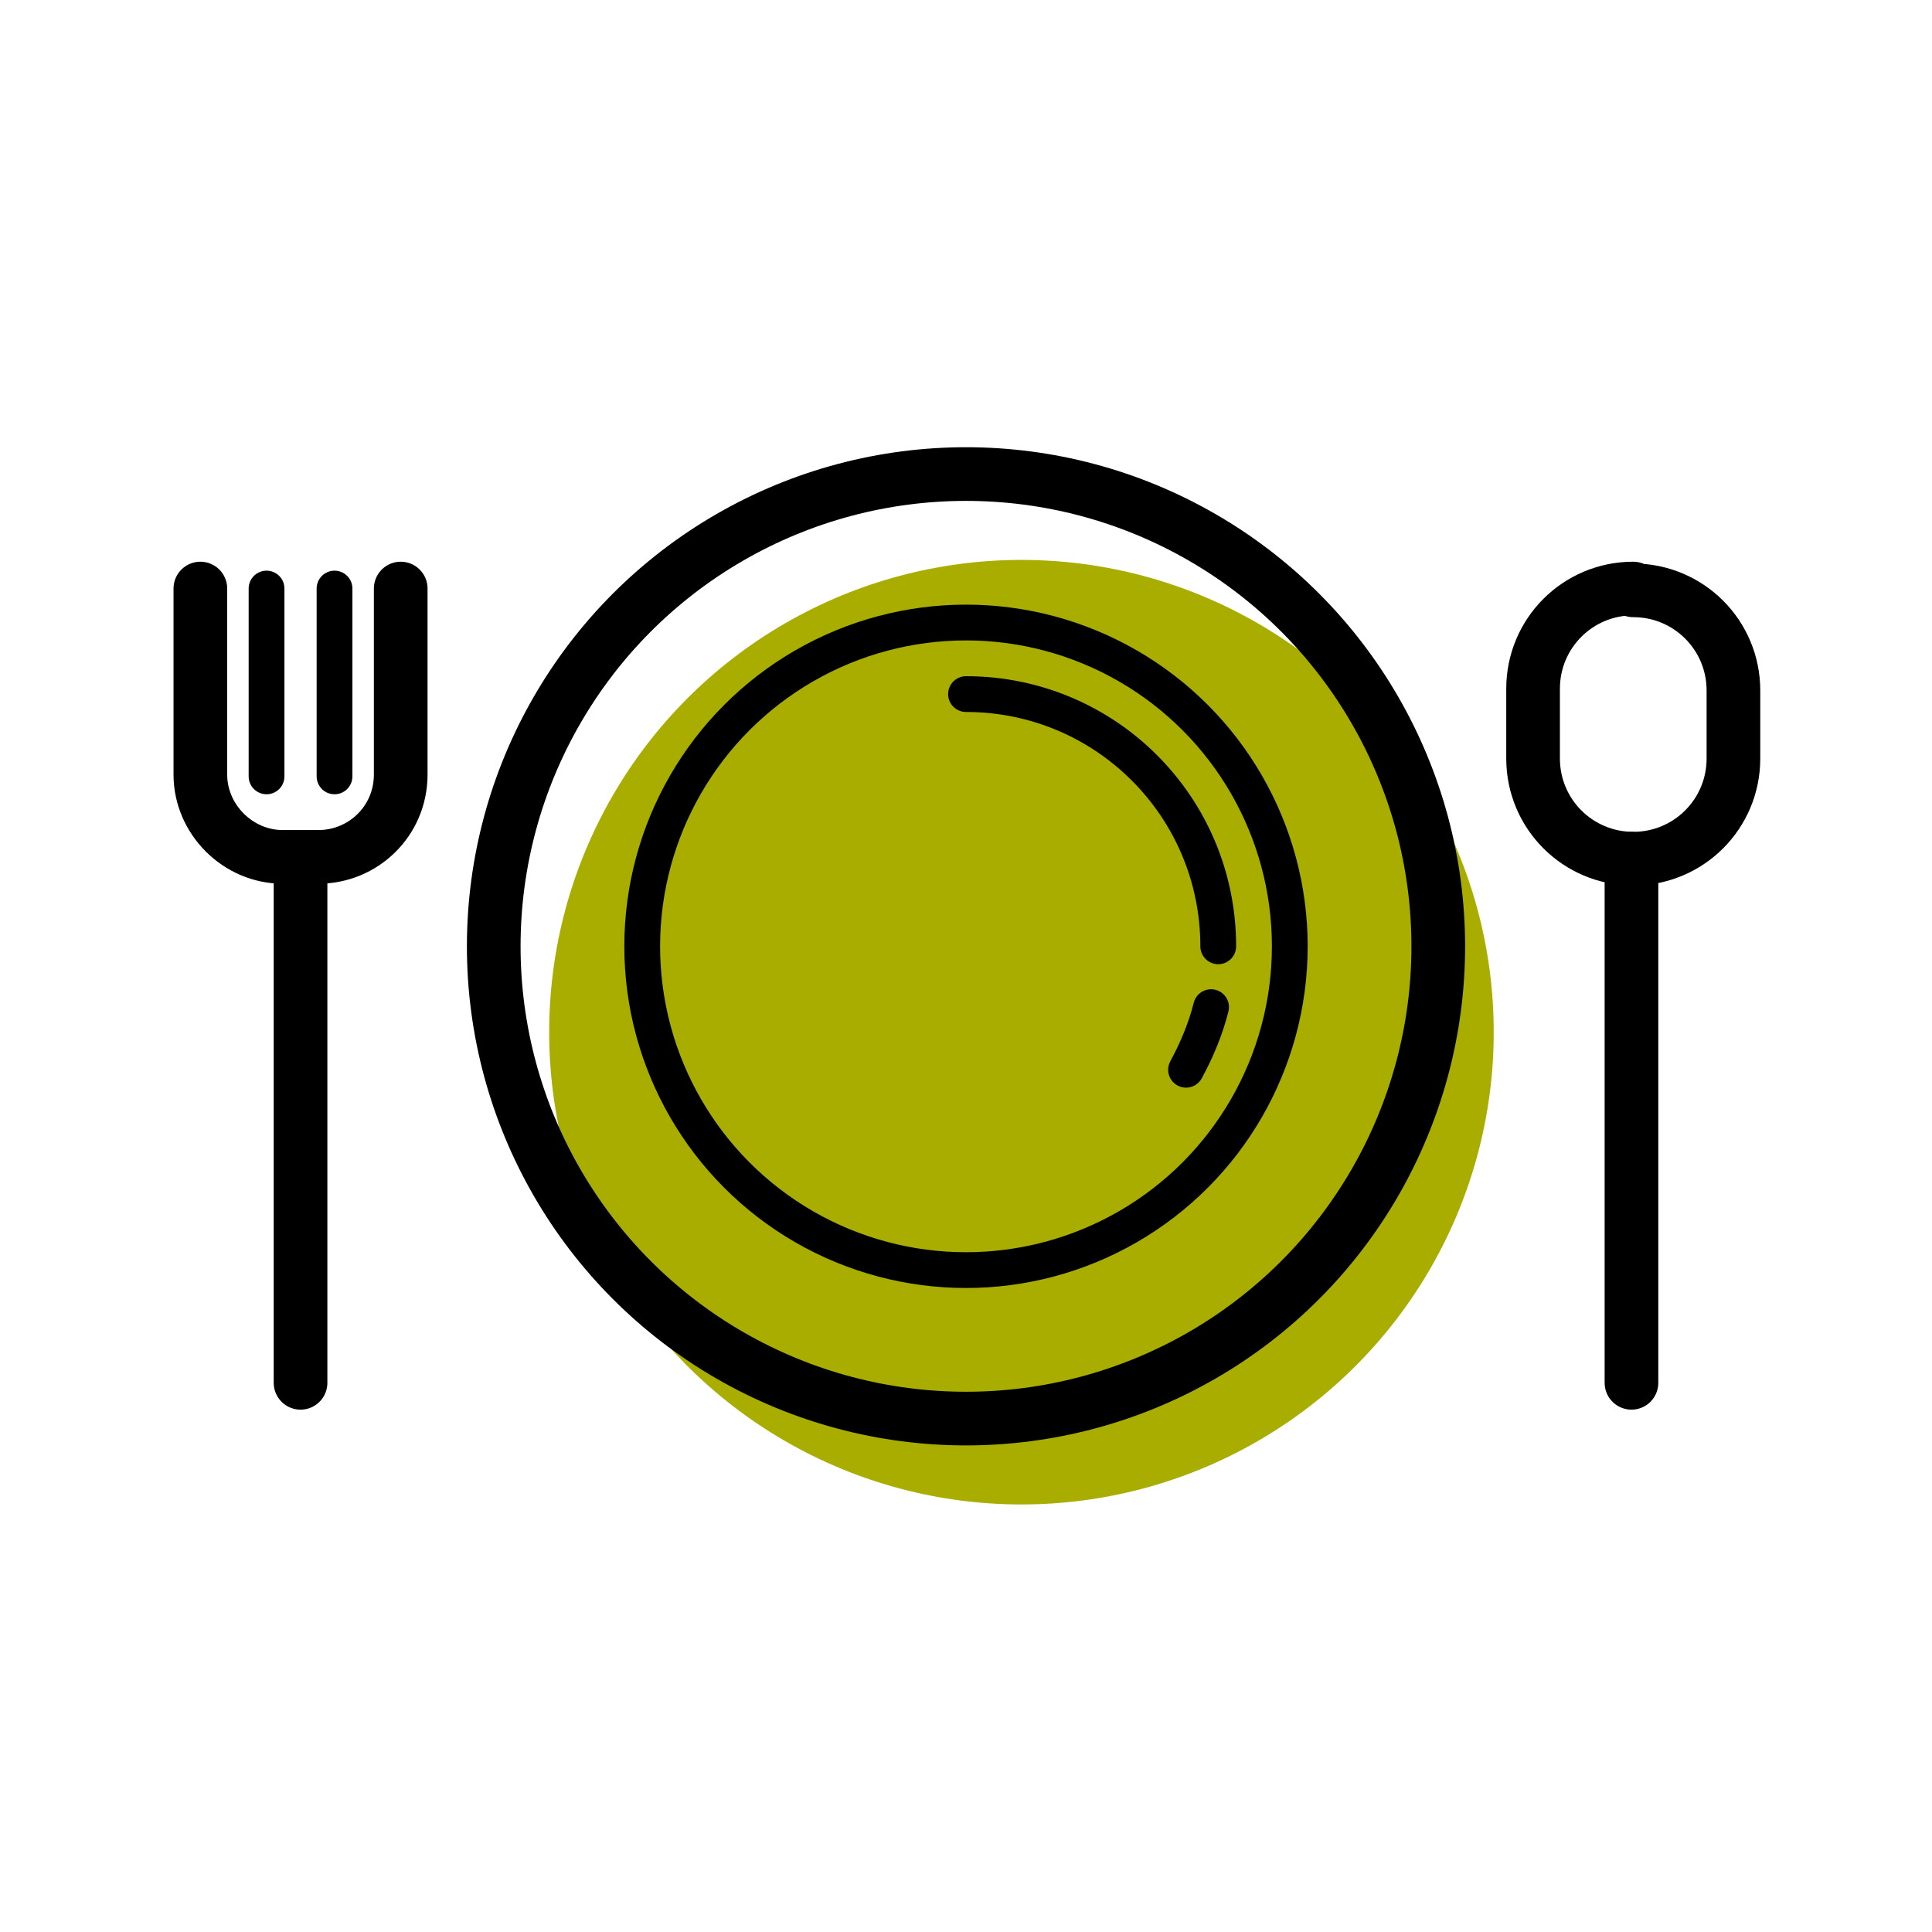
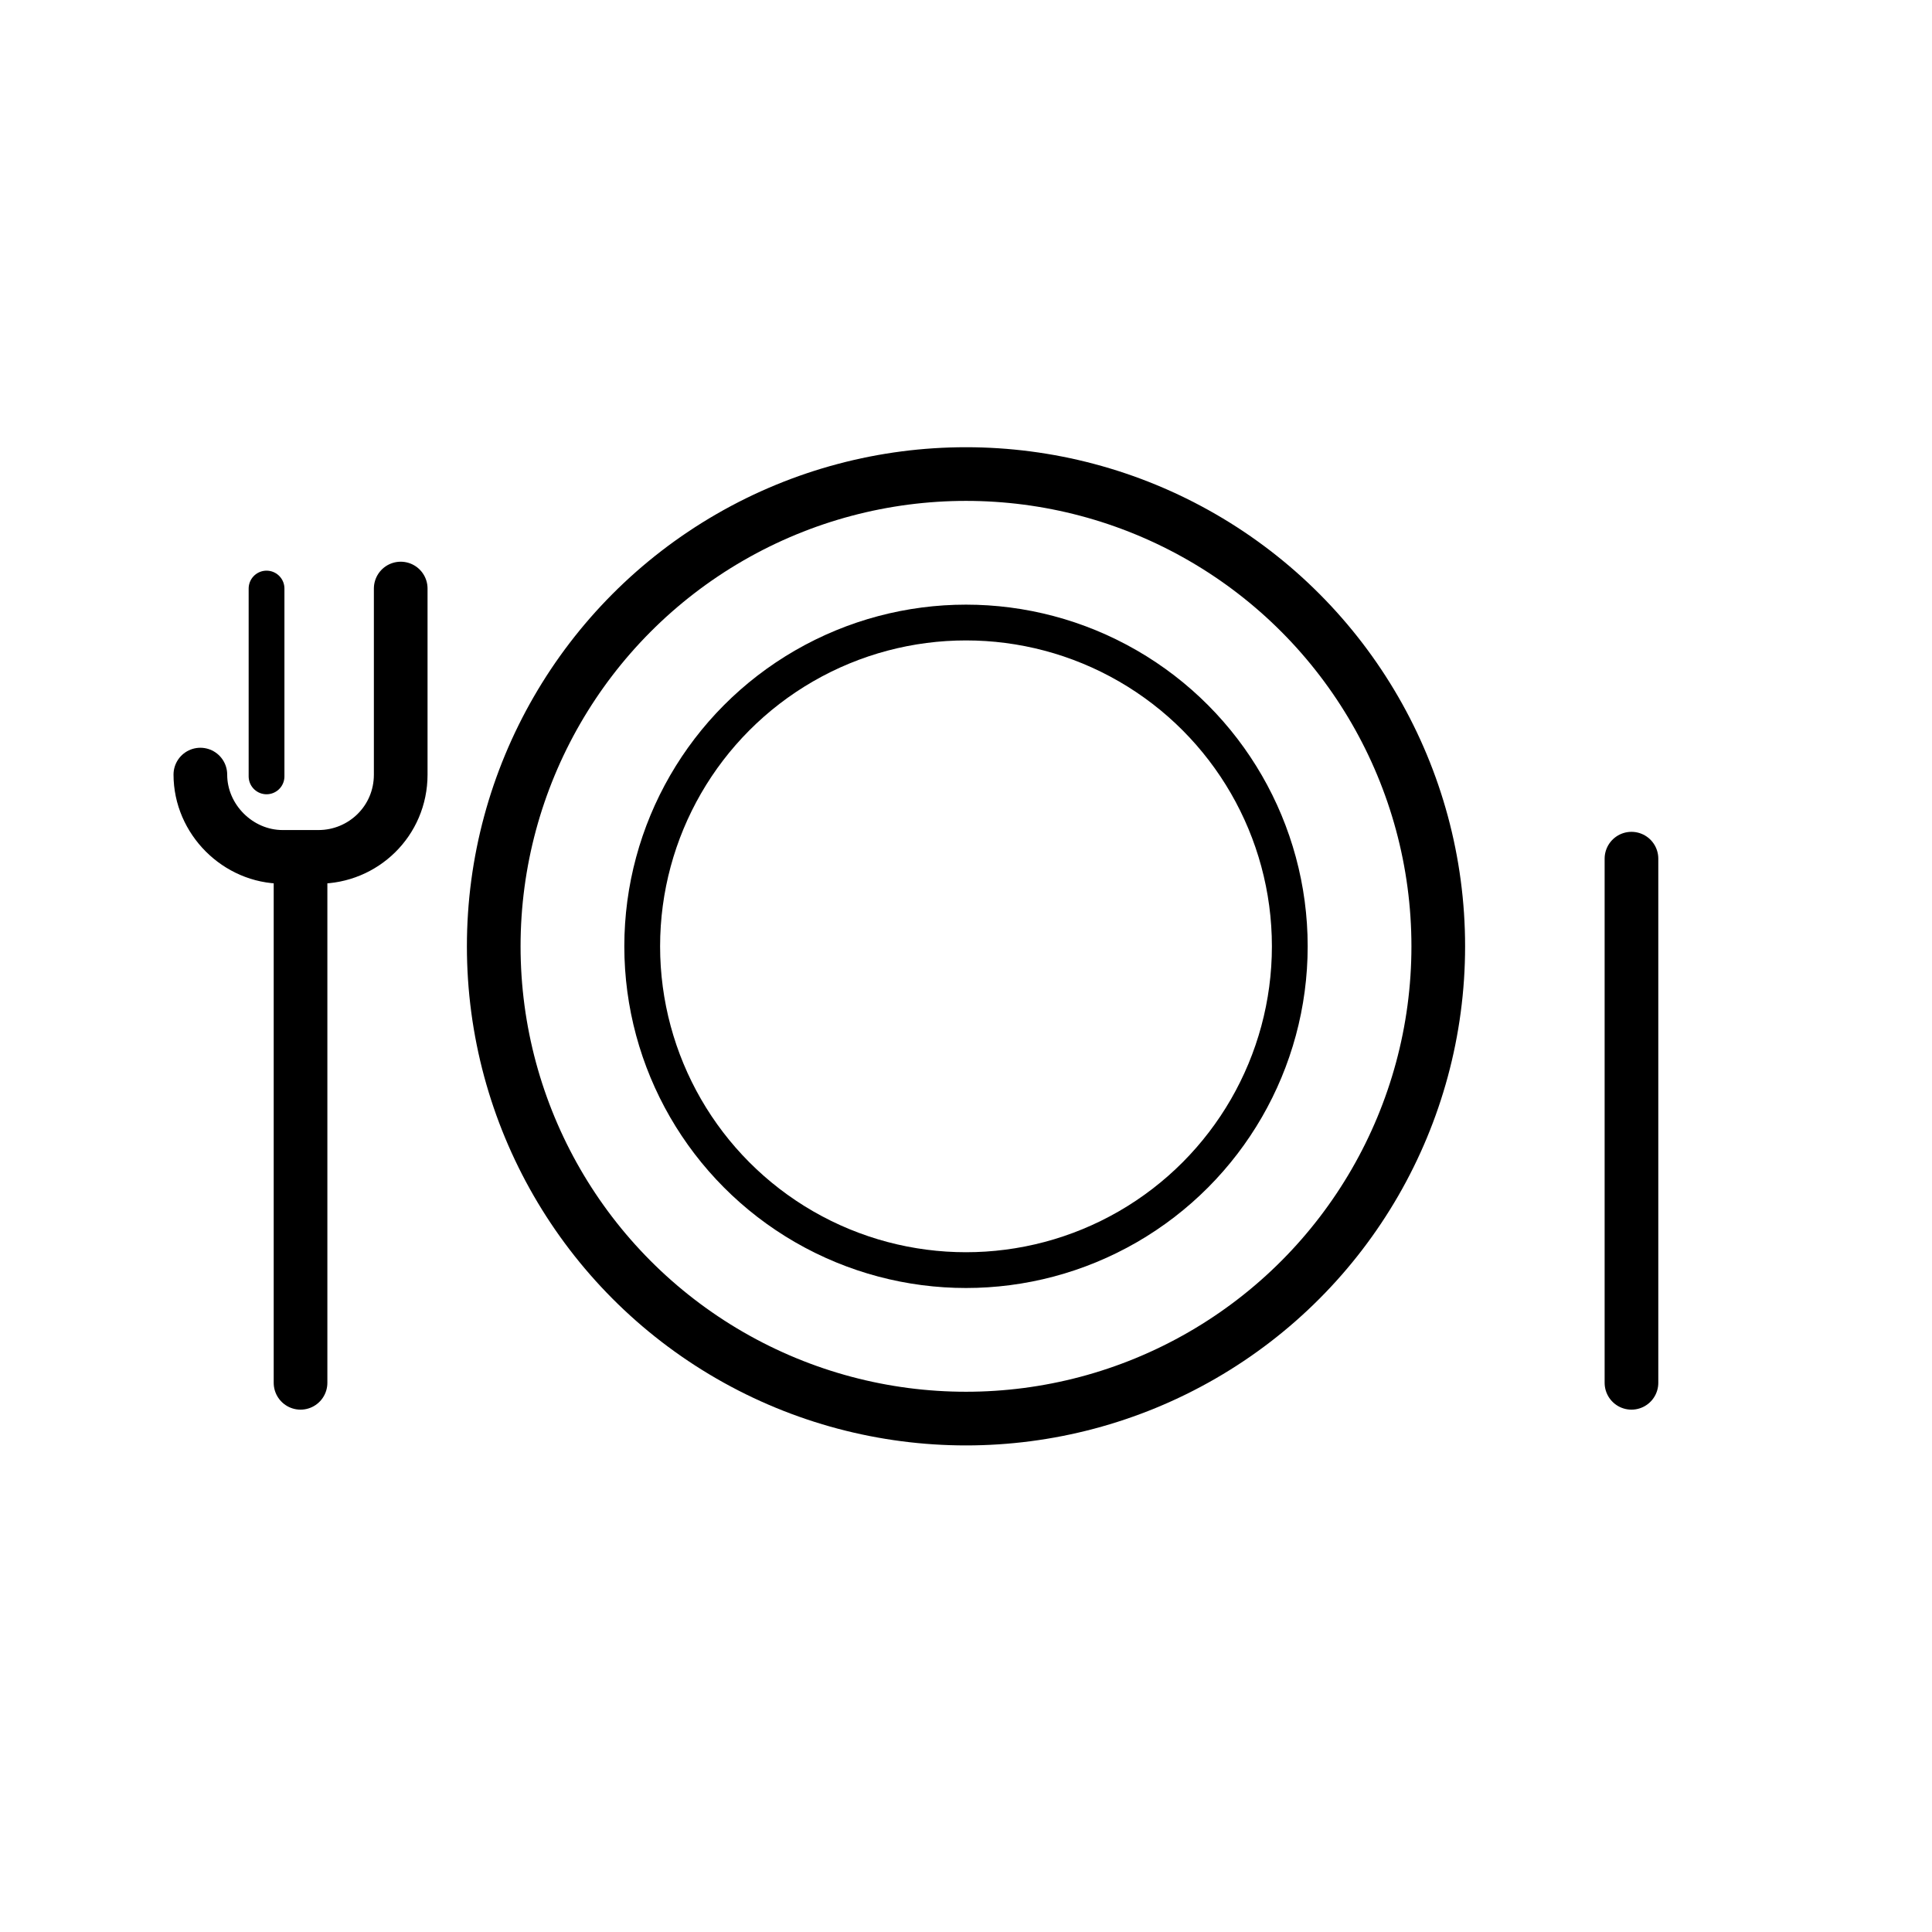
<svg xmlns="http://www.w3.org/2000/svg" id="Layer_1" version="1.1" viewBox="0 0 108 108">
  <defs>
    <style>
      .st0 {
        stroke-width: 3px;
      }

      .st0, .st1 {
        fill: none;
        stroke: #000;
        stroke-linecap: round;
        stroke-linejoin: round;
      }

      .st1 {
        stroke-width: 2px;
      }

      .st2 {
        fill: #a8ad00;
      }
    </style>
  </defs>
-   <circle class="st2" cx="57.1" cy="57.7" r="26.4" />
  <g>
    <circle class="st0" cx="54" cy="52.9" r="26.4" />
    <circle class="st1" cx="54" cy="52.9" r="18.1" />
-     <path class="st1" d="M67.7,56.3c-.3,1.2-.8,2.4-1.4,3.5" />
-     <path class="st1" d="M54,38.8c7.8,0,14.1,6.3,14.1,14.1" />
  </g>
  <g>
-     <path class="st0" d="M22.4,32.9v10.4c0,2.6-2.1,4.6-4.6,4.6h-2c-2.5,0-4.6-2.1-4.6-4.6v-10.4" />
+     <path class="st0" d="M22.4,32.9v10.4c0,2.6-2.1,4.6-4.6,4.6h-2c-2.5,0-4.6-2.1-4.6-4.6" />
    <line class="st0" x1="16.8" y1="48" x2="16.8" y2="77.3" />
    <line class="st1" x1="14.9" y1="32.9" x2="14.9" y2="43.4" />
-     <line class="st1" x1="18.7" y1="32.9" x2="18.7" y2="43.4" />
  </g>
  <g>
    <line class="st0" x1="91.2" y1="48" x2="91.2" y2="77.3" />
-     <path class="st0" d="M91.3,32.9h0c-3.1,0-5.6,2.5-5.6,5.6v3.9c0,3.1,2.5,5.6,5.6,5.6h0c3.1,0,5.6-2.5,5.6-5.6v-3.8c0-3.1-2.5-5.6-5.6-5.6Z" />
  </g>
</svg>